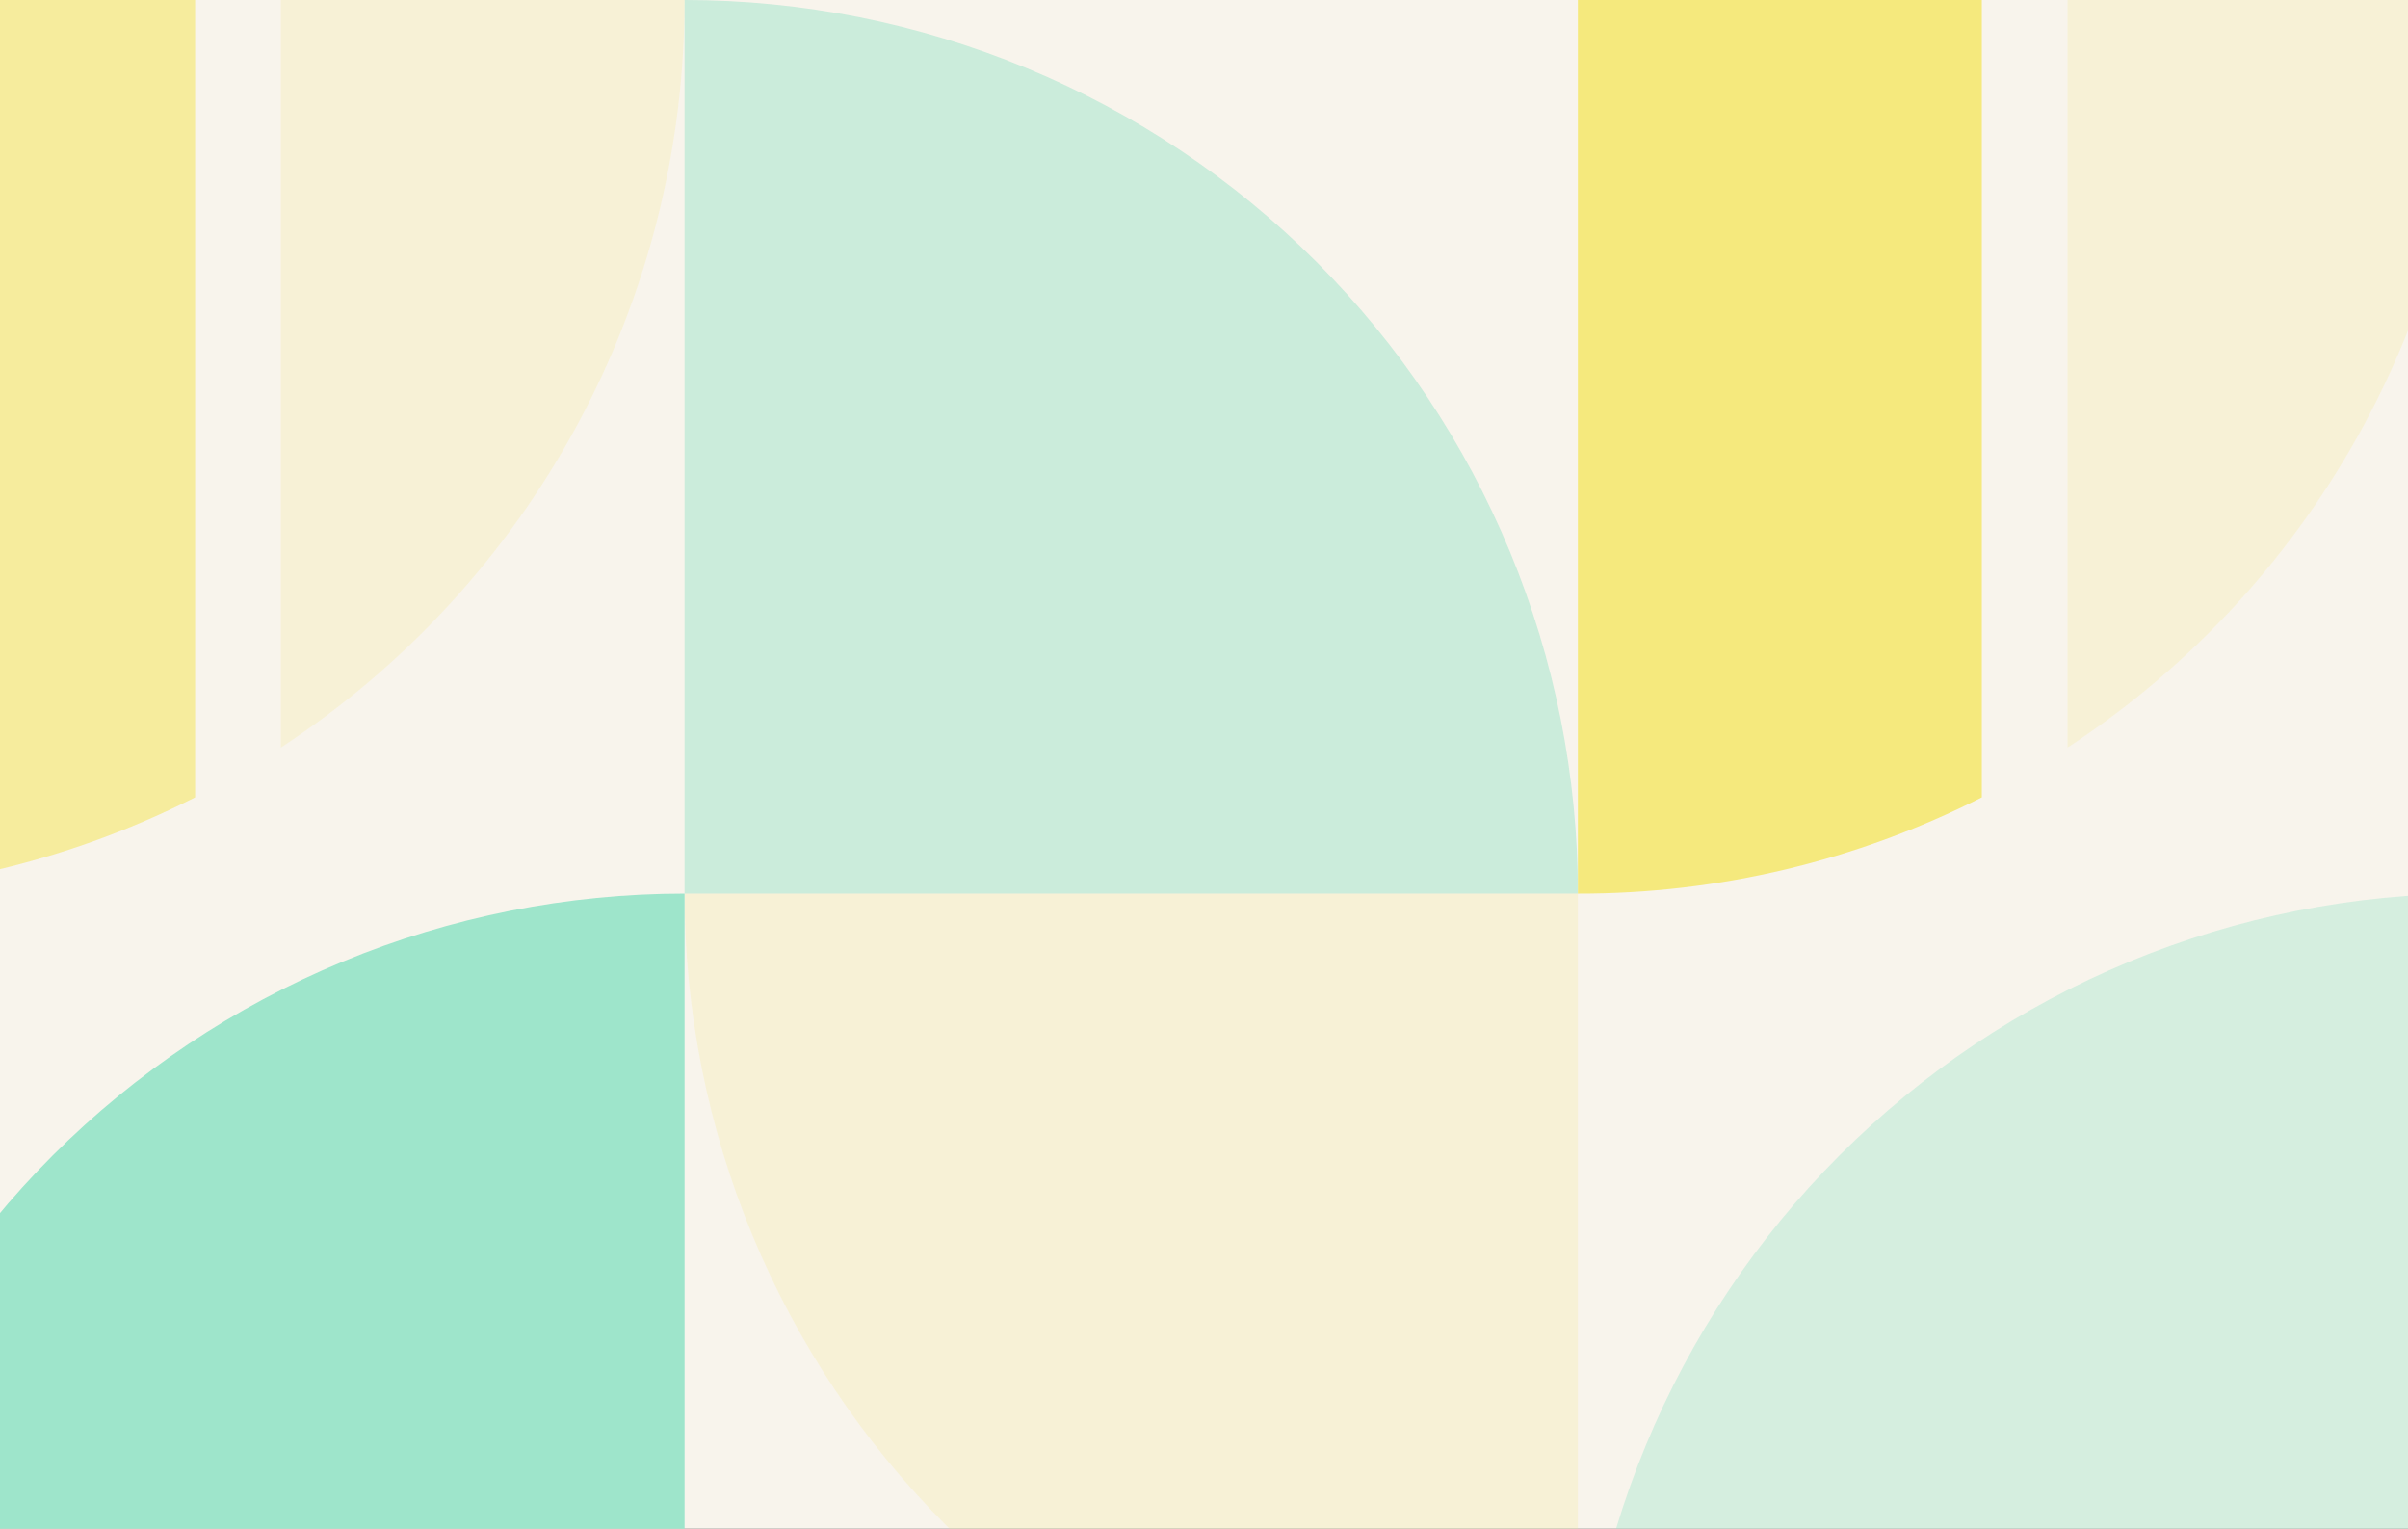
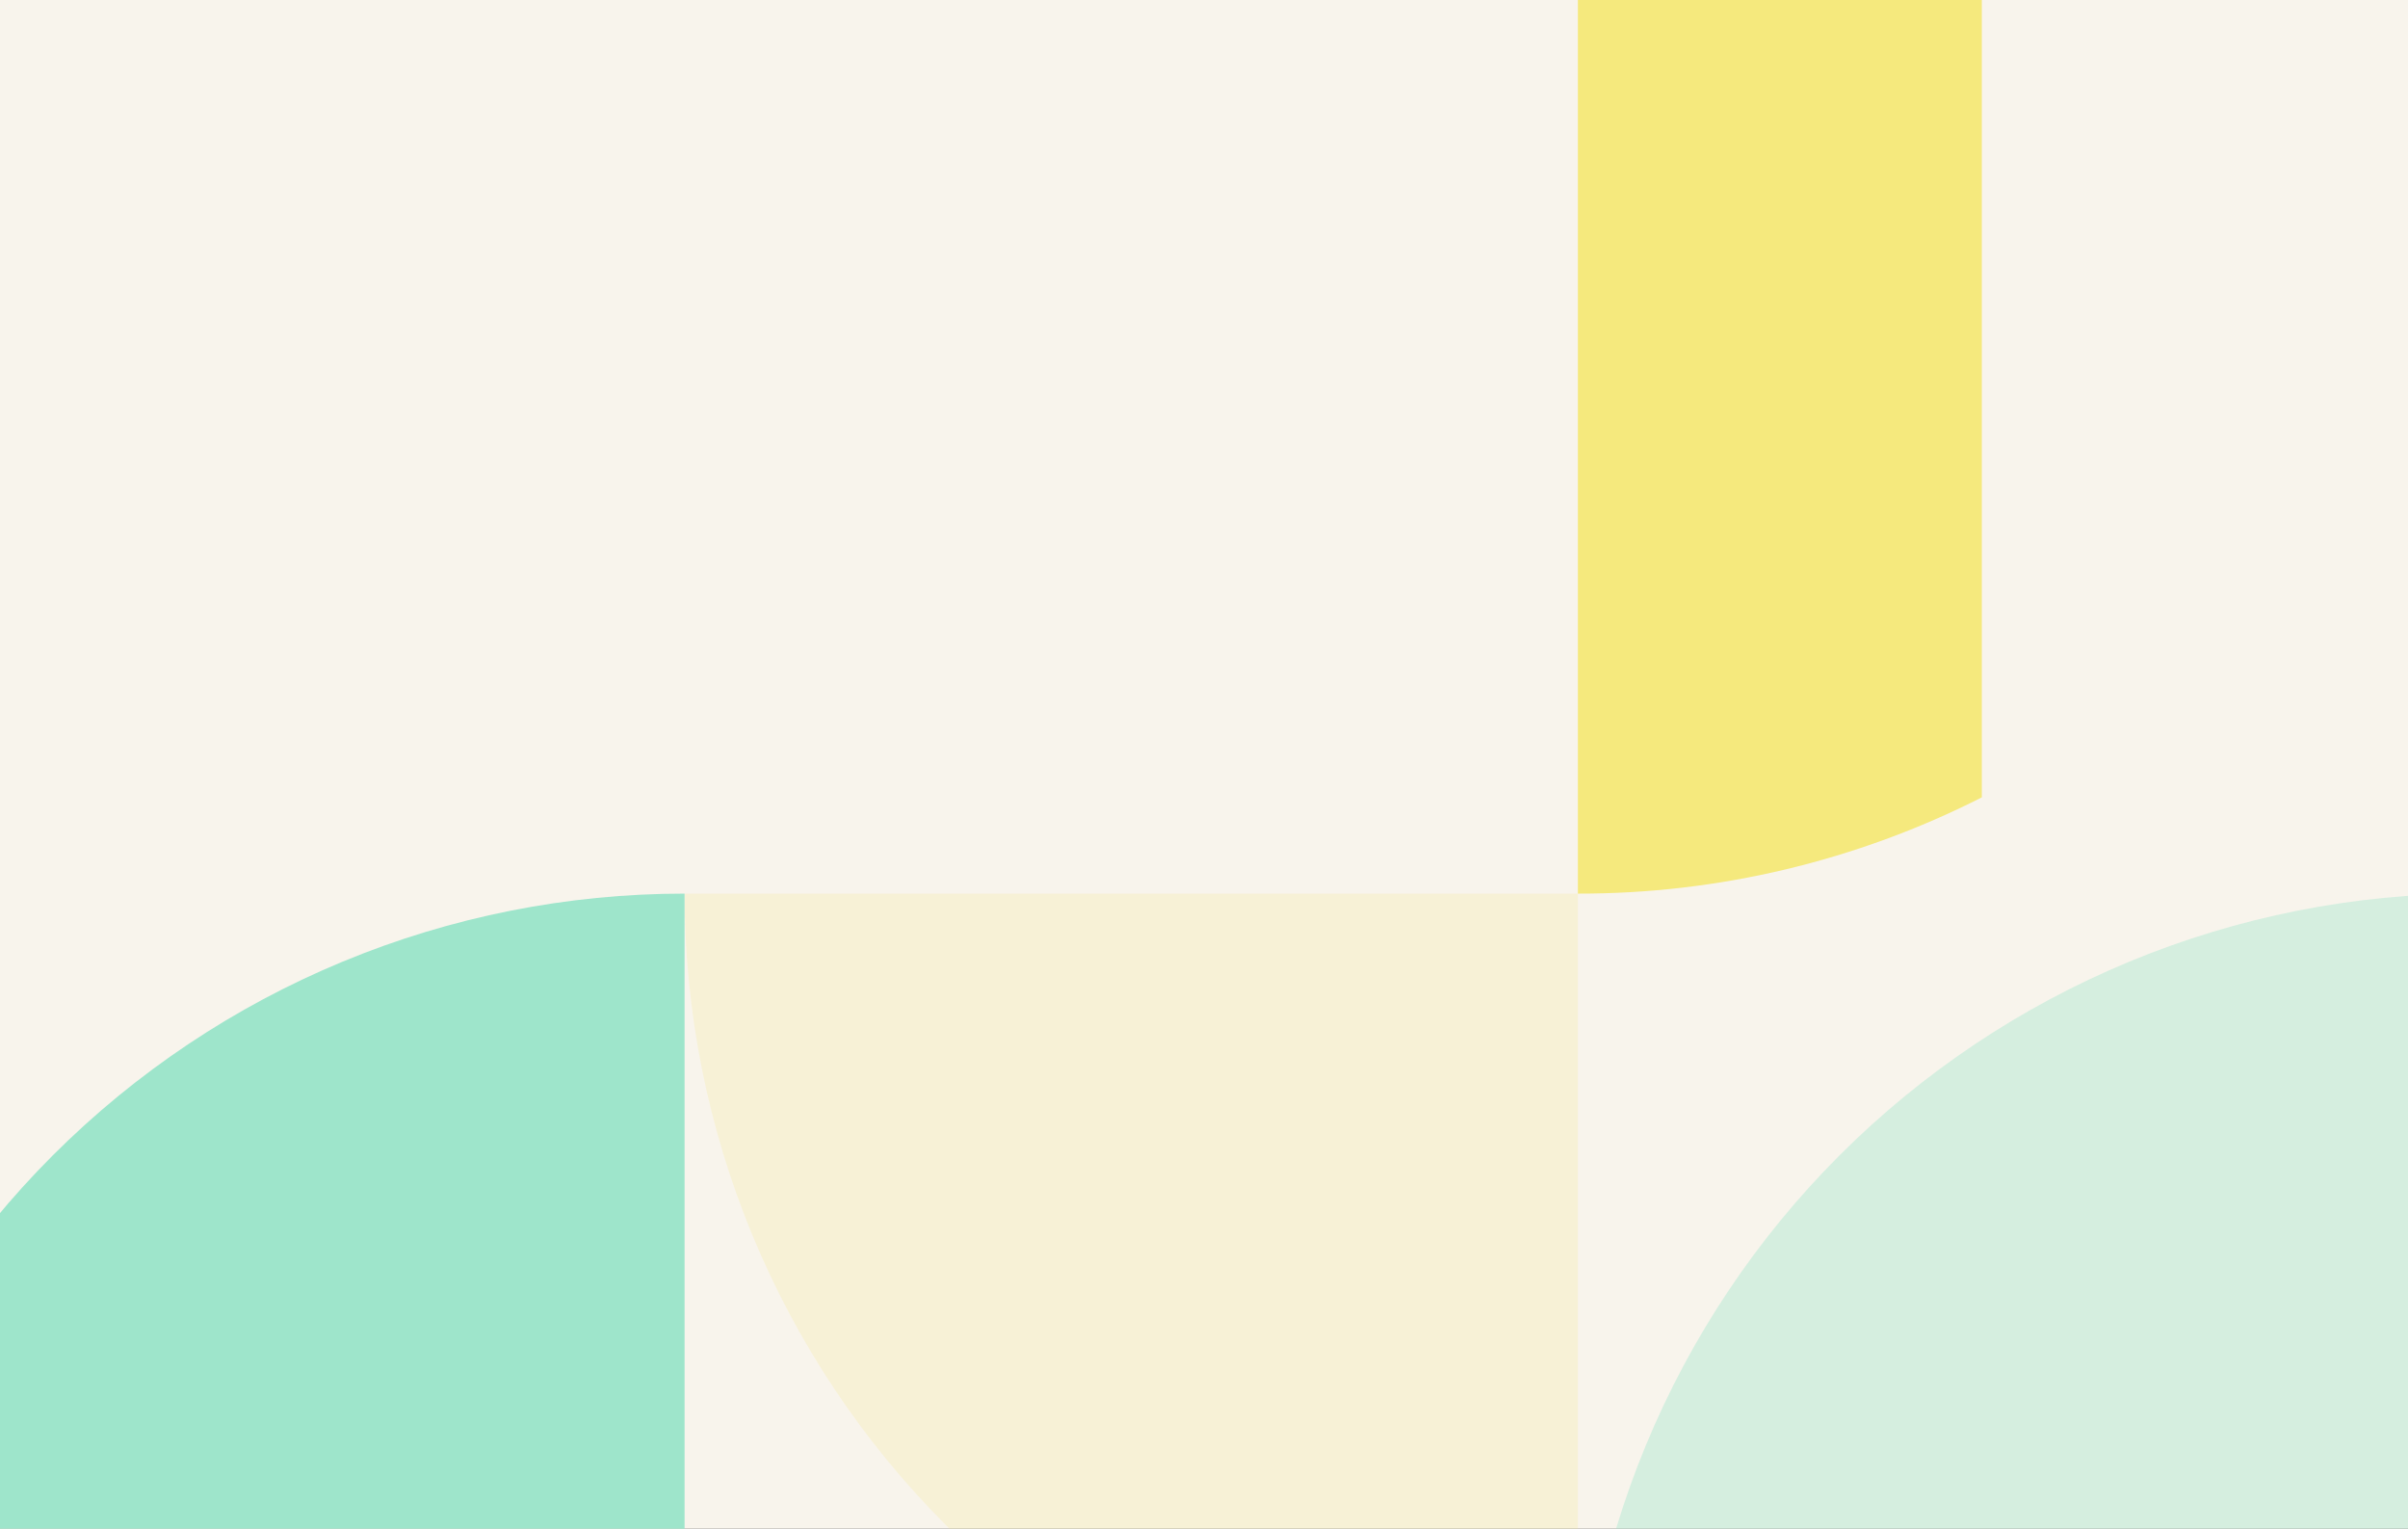
<svg xmlns="http://www.w3.org/2000/svg" fill="none" height="344" viewBox="0 0 542 344" width="542">
  <rect x="0" y="0" width="542" height="344" fill="#333333" stroke="none" />
  <clipPath id="a">
    <path d="m0 0h542v344h-542z" />
  </clipPath>
  <g clip-path="url(#a)">
    <path d="m0 0h542v344h-542z" fill="#f8f4ec" />
-     <path d="m154.085 201.084v-201.084c26.406-0 52.554 5.201 76.95 15.307 24.396 10.106 46.562 24.918 65.234 43.59 18.671 18.673 33.482 40.84 43.586 65.237 10.104 24.396 15.303 50.544 15.302 76.95z" fill="#9ee5cb" opacity=".5" />
    <path d="m355.157 201.084h-201.072c0 53.328 21.184 104.471 58.893 142.179 37.708 37.709 88.851 58.893 142.179 58.893z" fill="#f5e97d" opacity=".2" />
    <path d="m154.084 402.156v-201.072c-26.406-.002-52.554 5.198-76.95 15.302-24.397 10.104-46.564 24.915-65.237 43.586-18.673 18.672-33.484 40.838-43.59 65.234s-15.307 50.544-15.307 76.95z" fill="#9ee5cb" />
-     <path d="m-47 0h90.92v179.428c-28.173 14.293-59.329 21.714-90.92 21.656z" fill="#f5e97d" opacity=".7" />
-     <path d="m154.072 0c.021 33.379-8.275 66.238-24.138 95.607-15.862 29.369-38.793 54.323-66.719 72.607v-168.214z" fill="#f5e97d" opacity=".2" />
    <path d="m556.241 402.156v-201.072c-26.406-.002-52.554 5.198-76.951 15.302s-46.564 24.915-65.237 43.586c-18.672 18.672-33.484 40.838-43.59 65.234-10.105 24.396-15.307 50.544-15.307 76.95z" fill="#9ee5cb" opacity=".39" />
    <g fill="#f5e97d">
      <path d="m355.156 0h90.92v179.428c-28.173 14.293-59.329 21.714-90.92 21.656z" />
-       <path d="m556.228 0c.021 33.379-8.274 66.238-24.137 95.607-15.863 29.369-38.794 54.323-66.72 72.607v-168.214z" opacity=".2" />
    </g>
  </g>
</svg>